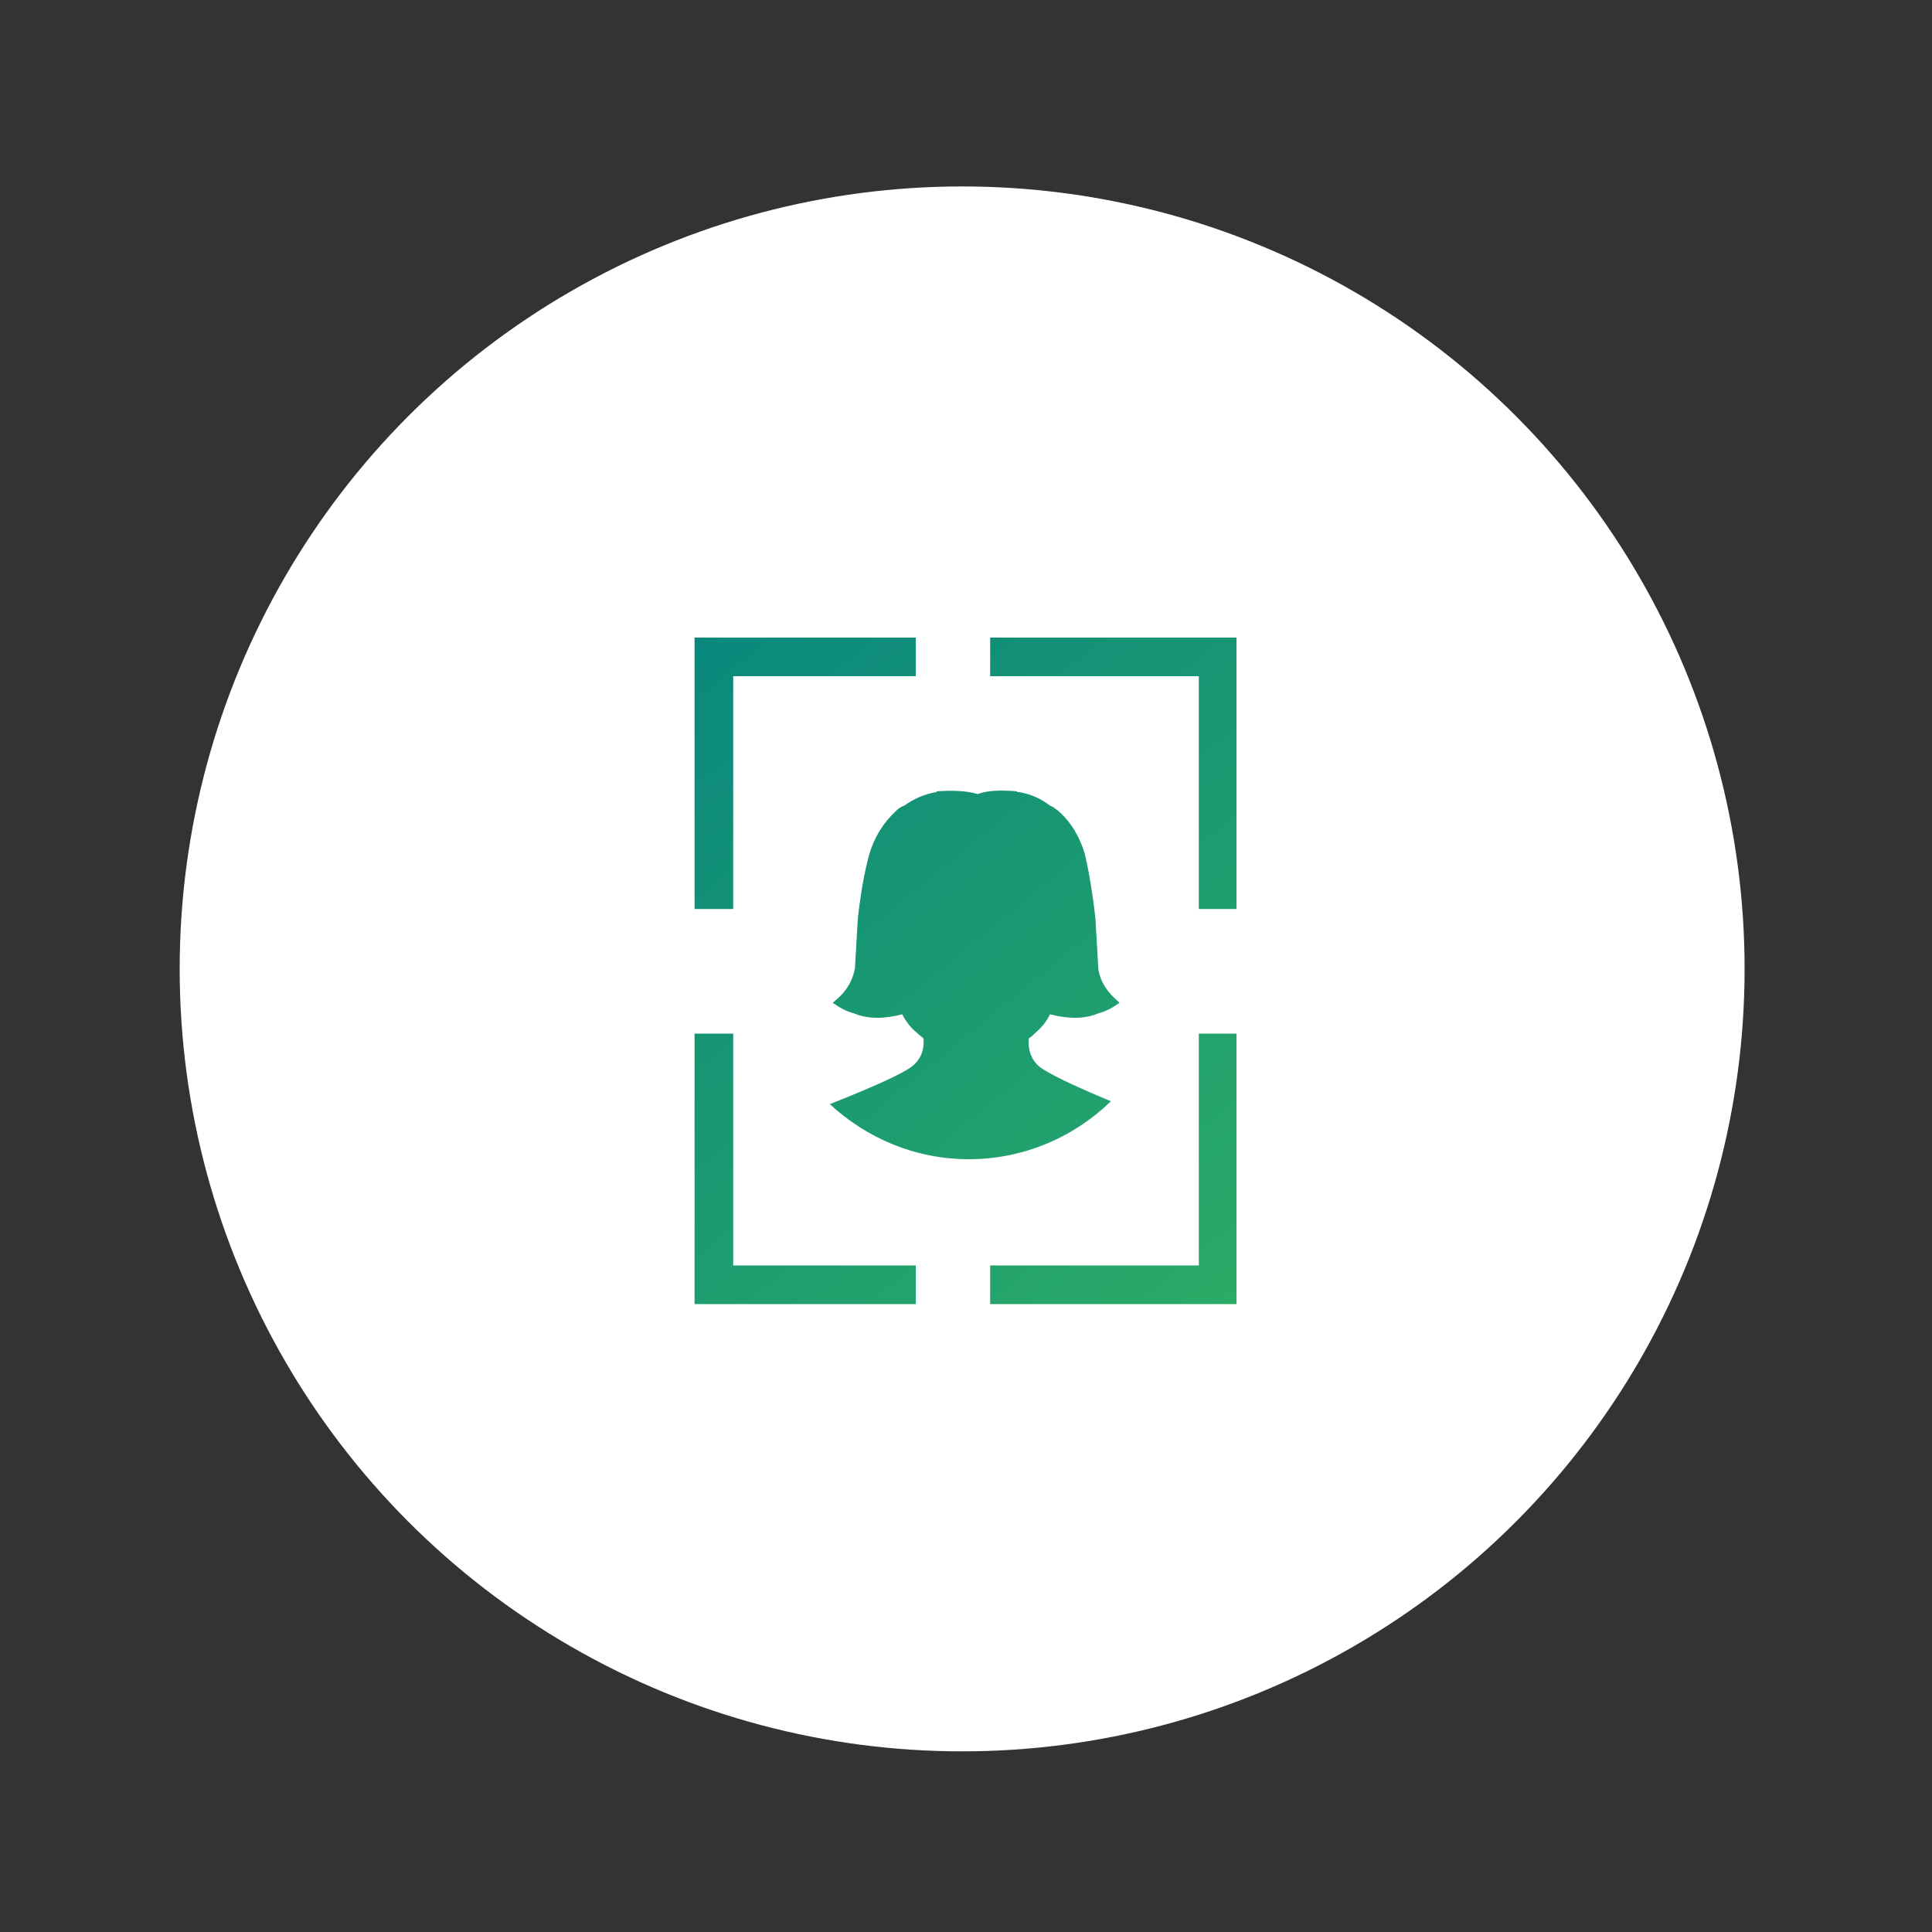
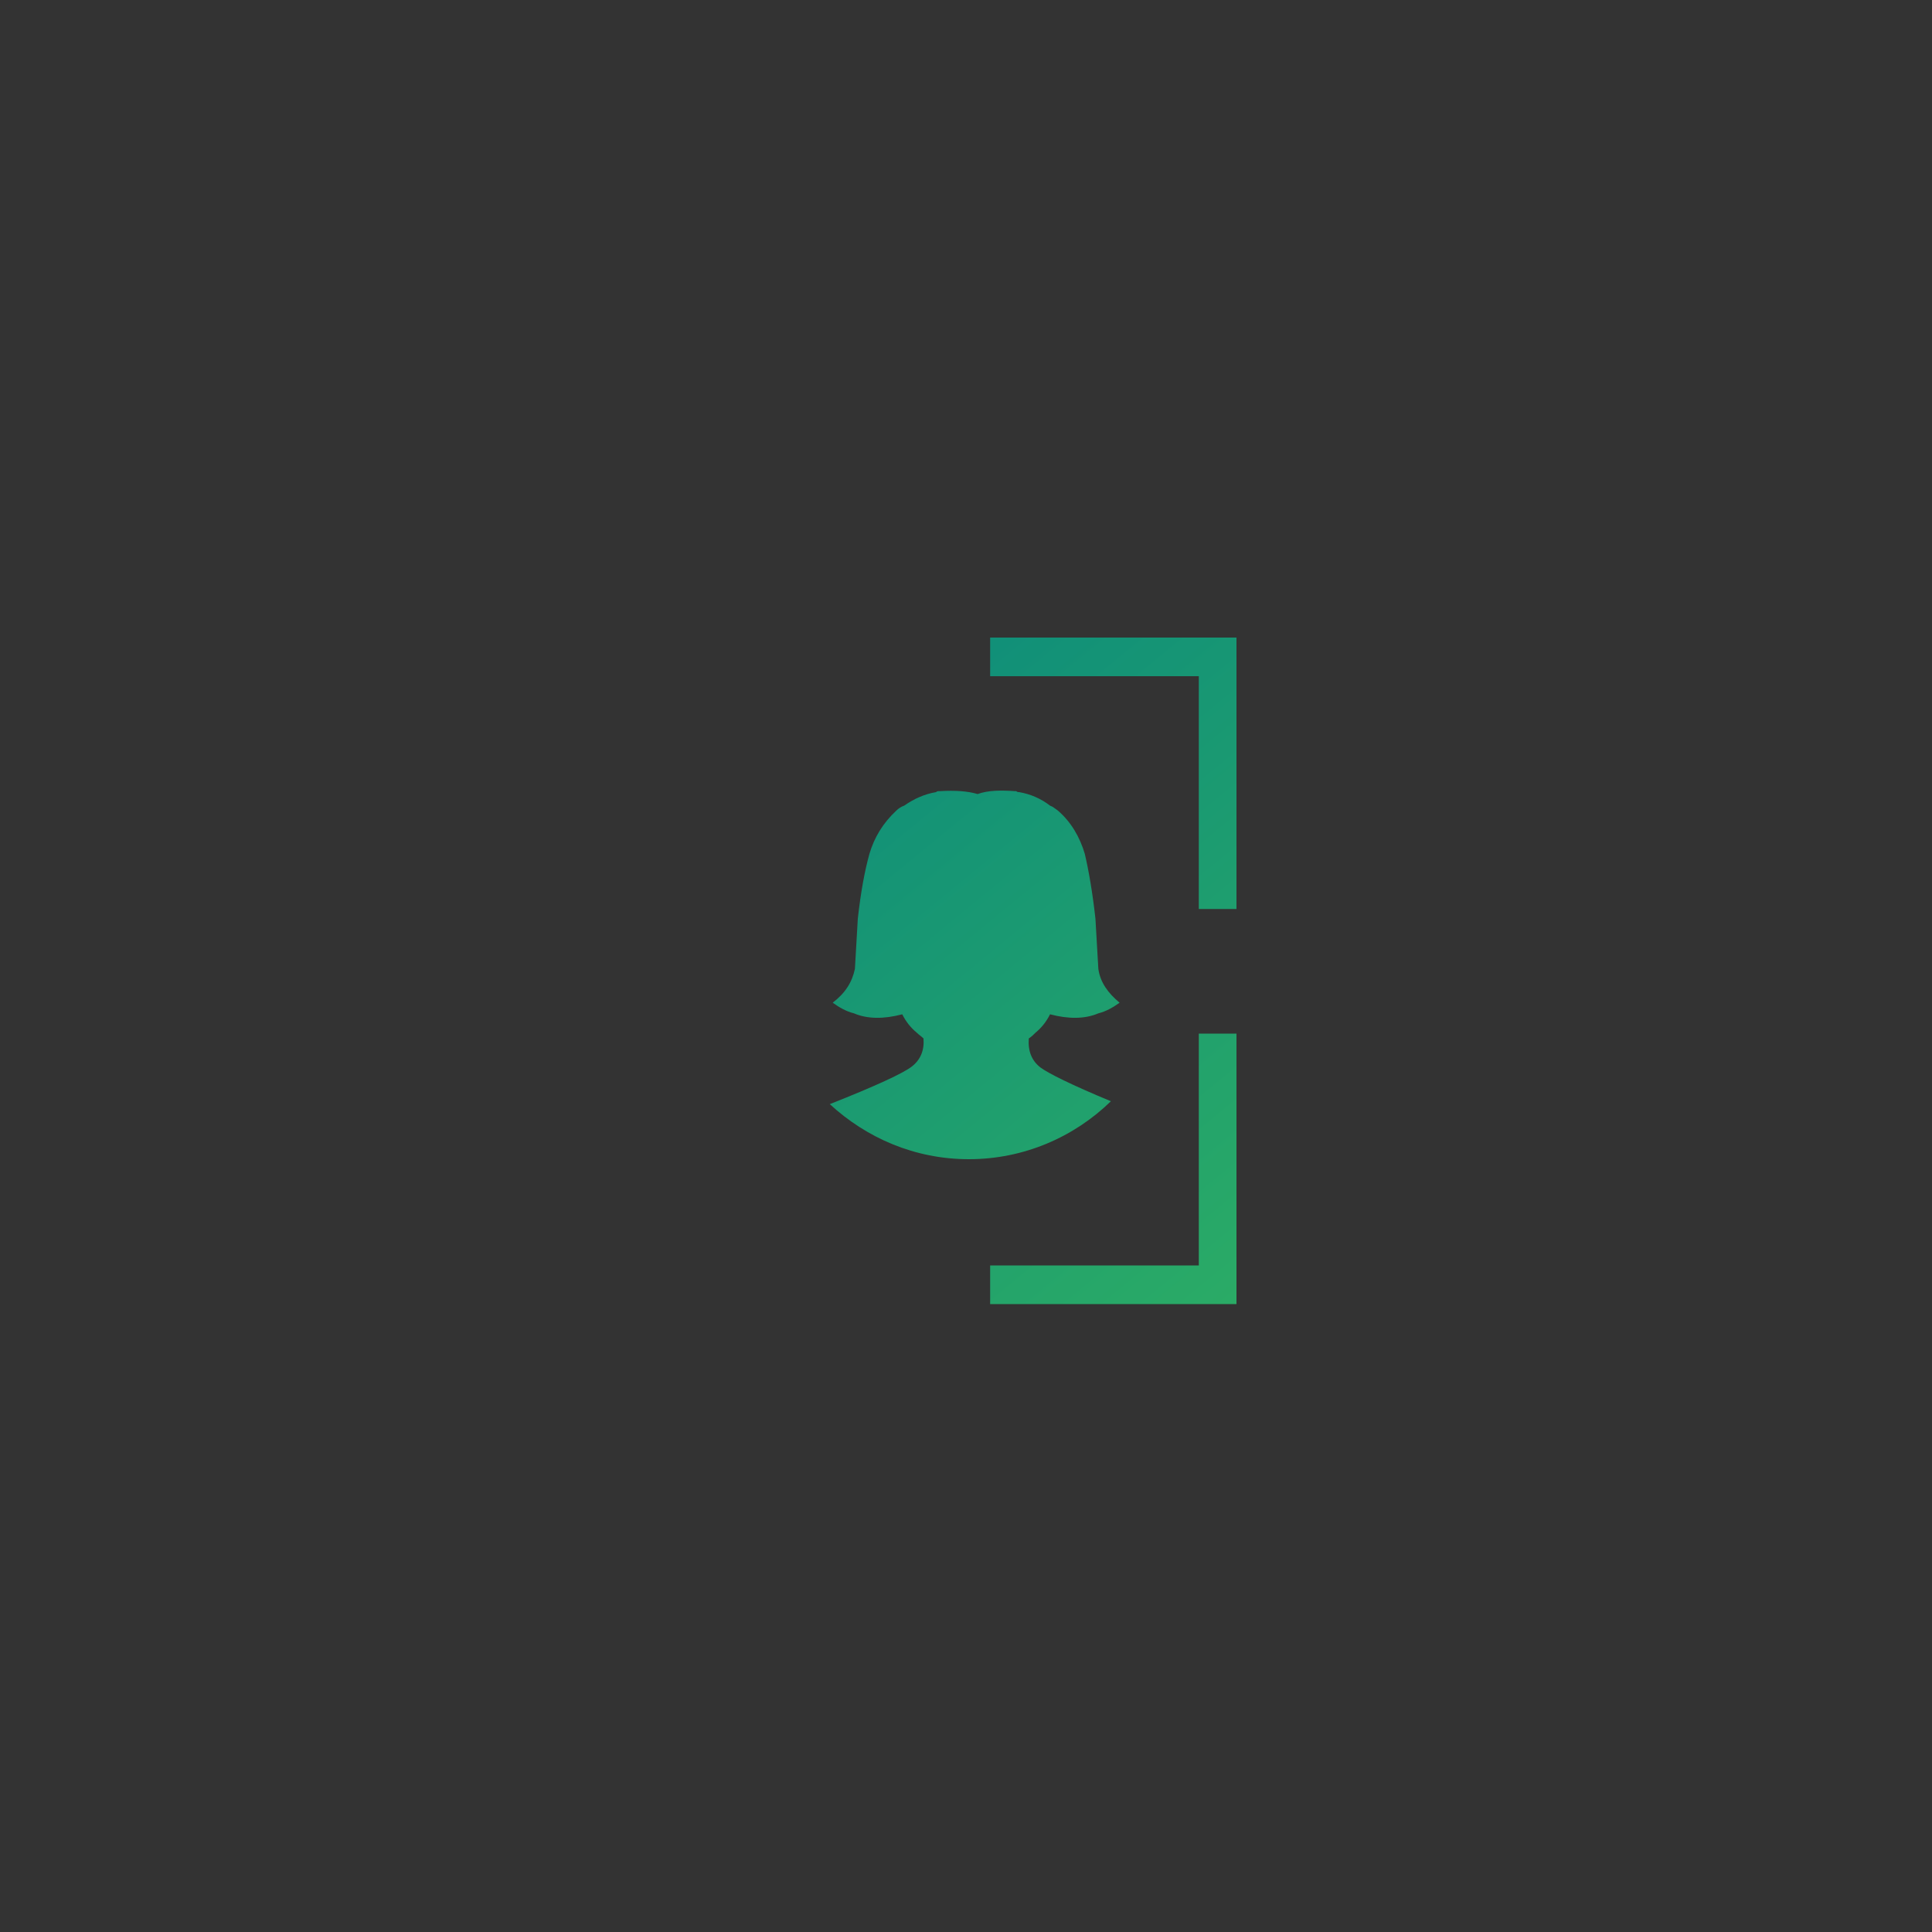
<svg xmlns="http://www.w3.org/2000/svg" version="1.1" id="Layer_1" x="0px" y="0px" viewBox="0 0 200 200" style="enable-background:new 0 0 200 200;" xml:space="preserve">
  <rect x="0" y="0" width="200" height="200" fill="#333333" stroke="none" />
  <style type="text/css">
	.st0{fill:#FFFFFF;}
	.st1{fill:url(#SVGID_1_);}
	.st2{fill:url(#SVGID_2_);}
	.st3{fill:url(#SVGID_3_);}
	.st4{fill:url(#SVGID_4_);}
	.st5{fill:url(#SVGID_5_);}
</style>
-   <circle class="st0" cx="99.6" cy="100.3" r="81" />
  <g>
    <linearGradient id="SVGID_1_" gradientUnits="userSpaceOnUse" x1="90.708" y1="38.017" x2="167.625" y2="131.881">
      <stop offset="0" style="stop-color:#068480" />
      <stop offset="1" style="stop-color:#33B460" />
    </linearGradient>
    <polygon class="st1" points="102.5,66 102.5,70 124.1,70 124.1,94.1 128,94.1 128,66  " />
    <linearGradient id="SVGID_2_" gradientUnits="userSpaceOnUse" x1="64.736" y1="59.3" x2="141.653" y2="153.164">
      <stop offset="0" style="stop-color:#068480" />
      <stop offset="1" style="stop-color:#33B460" />
    </linearGradient>
    <polygon class="st2" points="124.1,131 102.5,131 102.5,135 128,135 128,107 124.1,107  " />
    <linearGradient id="SVGID_3_" gradientUnits="userSpaceOnUse" x1="65.719" y1="58.495" x2="142.636" y2="152.359">
      <stop offset="0" style="stop-color:#068480" />
      <stop offset="1" style="stop-color:#33B460" />
    </linearGradient>
-     <polygon class="st3" points="75.9,70 94.8,70 94.8,66 71.9,66 71.9,94.1 75.9,94.1  " />
    <linearGradient id="SVGID_4_" gradientUnits="userSpaceOnUse" x1="39.988" y1="79.579" x2="116.905" y2="173.444">
      <stop offset="0" style="stop-color:#068480" />
      <stop offset="1" style="stop-color:#33B460" />
    </linearGradient>
-     <polygon class="st4" points="75.9,107 71.9,107 71.9,135 94.8,135 94.8,131 75.9,131  " />
    <linearGradient id="SVGID_5_" gradientUnits="userSpaceOnUse" x1="64.963" y1="59.114" x2="141.88" y2="152.979">
      <stop offset="0" style="stop-color:#068480" />
      <stop offset="1" style="stop-color:#33B460" />
    </linearGradient>
    <path class="st5" d="M107.7,110.5c-0.9-0.7-1.3-1.7-1.2-3c0.3-0.2,0.5-0.4,0.7-0.6c0.6-0.5,1.1-1.1,1.5-1.9c1.9,0.5,3.6,0.5,5-0.1   c0.8-0.2,1.5-0.6,2.2-1.1c-1.2-1-2-2.1-2.2-3.5l-0.3-5.2c-0.3-2.7-0.7-5-1.1-6.7c-0.5-1.7-1.4-3.3-2.8-4.5   c-0.3-0.2-0.5-0.4-0.8-0.5c-0.9-0.7-2-1.2-3.2-1.4c-0.1,0-0.2,0-0.3-0.1c0,0,0,0-0.1,0c-1.5-0.1-2.8-0.1-3.9,0.3   c-1-0.3-2.3-0.4-3.9-0.3c0,0,0,0-0.1,0c-0.1,0-0.2,0-0.3,0.1c-1.2,0.2-2.3,0.7-3.3,1.4c-0.3,0.1-0.6,0.3-0.8,0.5   c-1.4,1.3-2.3,2.8-2.8,4.5c-0.5,1.8-0.9,4-1.2,6.7l-0.3,5.2c-0.3,1.4-1,2.5-2.3,3.5c0.7,0.5,1.4,0.9,2.2,1.1c1.4,0.6,3.1,0.6,5,0.1   c0.4,0.8,0.9,1.4,1.5,1.9c0.2,0.2,0.5,0.4,0.7,0.6c0.1,1.2-0.3,2.2-1.2,2.9c-0.9,0.7-3.7,2-8.5,3.9c3.8,3.5,8.8,5.7,14.4,5.7   c5.7,0,10.9-2.3,14.7-6C110.9,112.3,108.5,111.1,107.7,110.5z" />
  </g>
</svg>